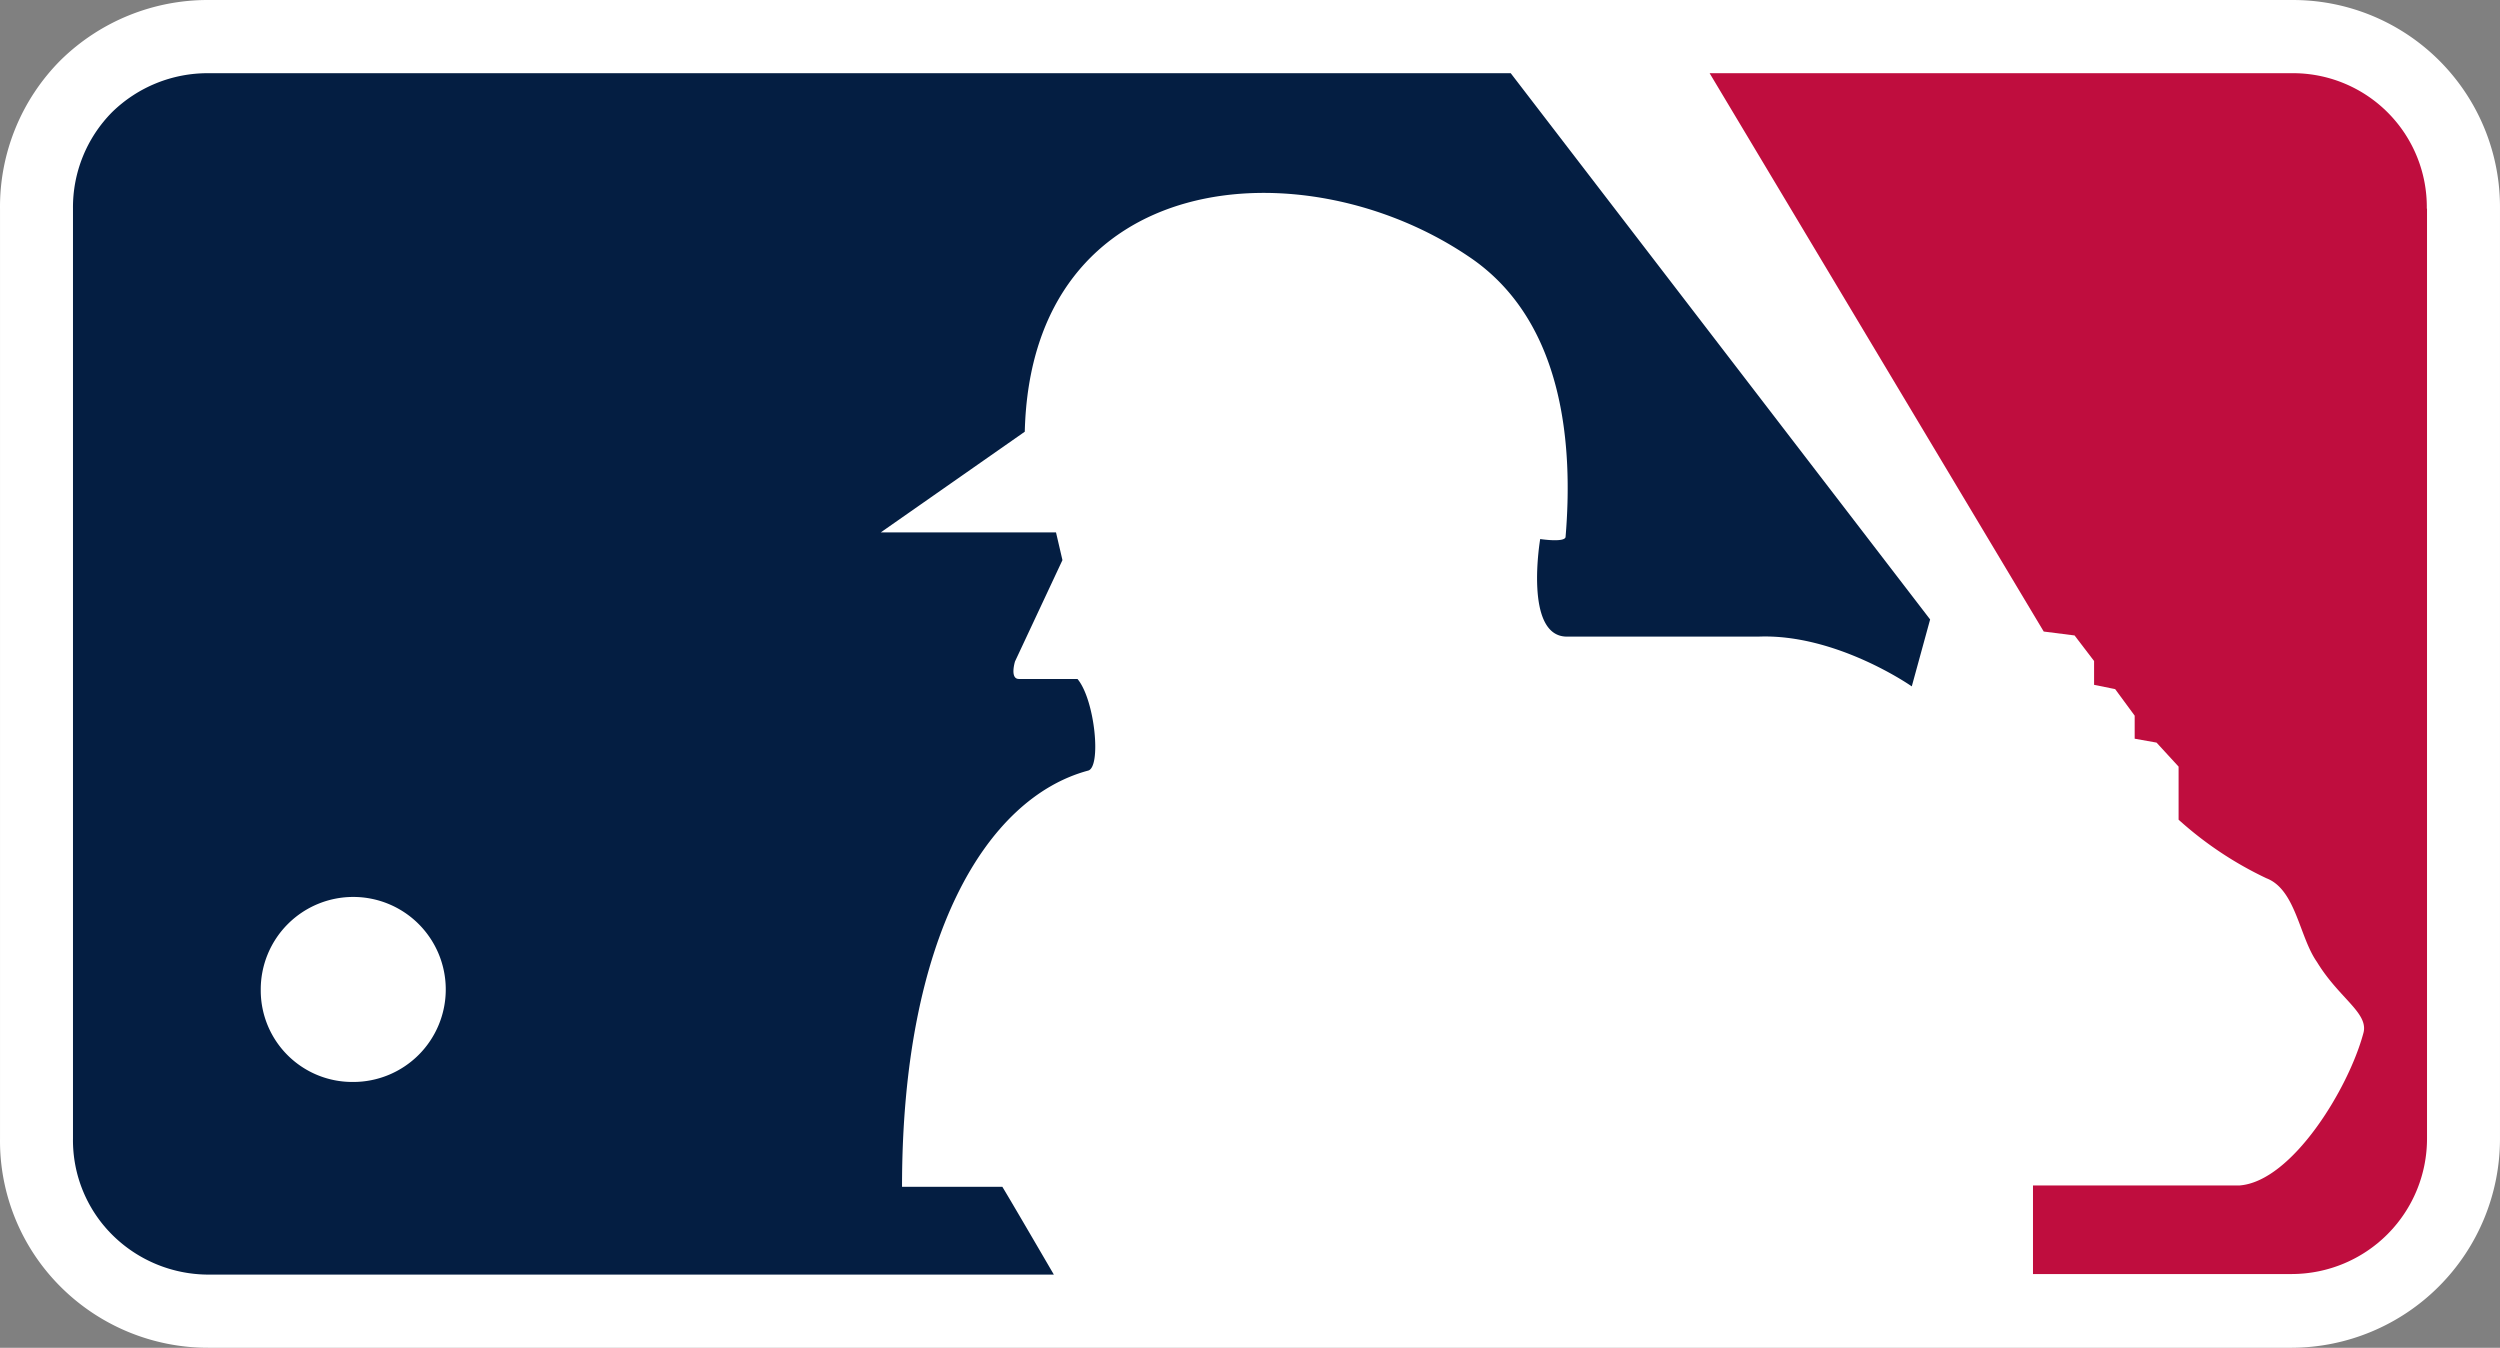
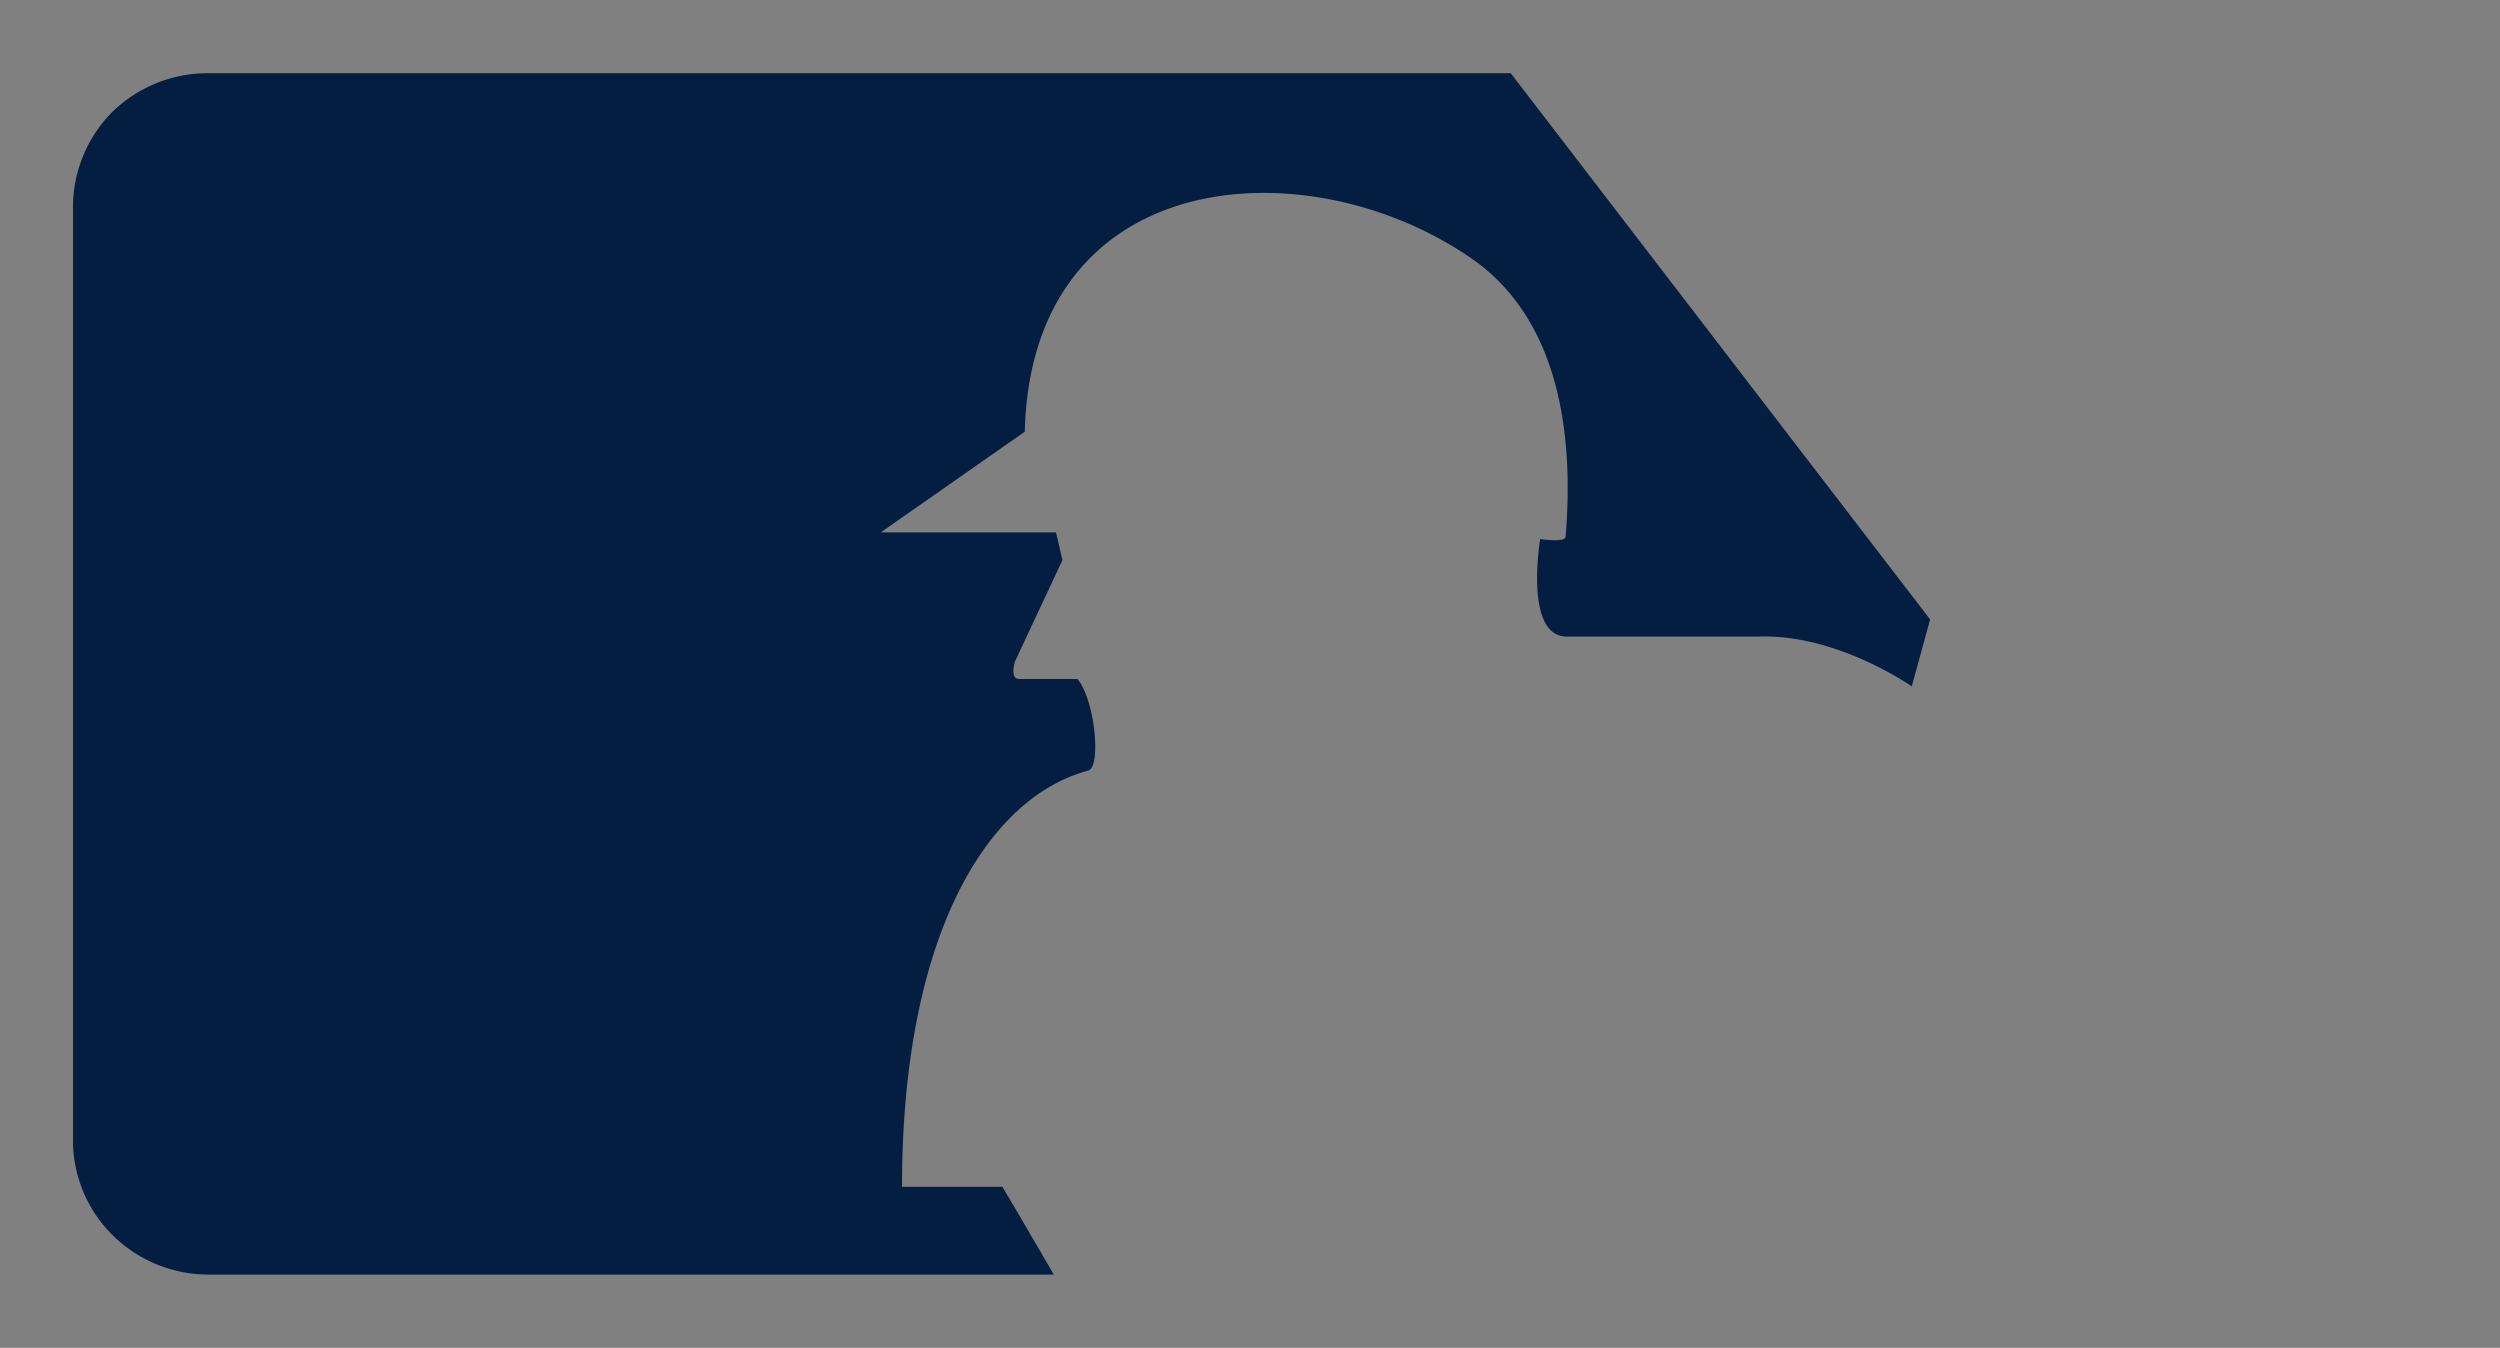
<svg xmlns="http://www.w3.org/2000/svg" height="92.56" viewBox="0 0 171.691 92.56" width="171.691">
  <rect x="0" y="0" width="171.691" height="92.56" fill="#808080" stroke="none" />
-   <path d="m157.403 0h-143.088a14.421 14.421 0 0 0 -10.146 4.128 14.261 14.261 0 0 0 -4.168 10.213v63.851a14.153 14.153 0 0 0 4.155 10.173 14.328 14.328 0 0 0 10.159 4.195h143.088a14.354 14.354 0 0 0 14.287-14.368v-63.864a14.22 14.22 0 0 0 -14.113-14.327q-.087-.001-.175-0z" fill="#fff" />
-   <path d="m166.665 14.328a9.194 9.194 0 0 0 -9.086-9.301q-.088-.001-.175-0h-39.994l22.946 38.345 2.118.268 1.34 1.756v1.635l1.448.295 1.34 1.823v1.582l1.501.268 1.515 1.649v3.646a24.849 24.849 0 0 0 6.031 4.021c2.024.777 2.252 4.021 3.471 5.75 1.528 2.52 3.619 3.525 3.176 4.932-1.019 3.766-4.879 10.119-8.471 10.414h-14.207v6.085h17.799a9.302 9.302 0 0 0 9.262-9.341l-0-.041v-63.784" fill="#bf0d3e" />
  <path d="m68.824 81.503h-6.876c0-17.182 5.803-26.685 12.759-28.575.952-.174.496-4.865-.71-6.299h-4.021c-.643 0-.268-1.206-.268-1.206l3.257-6.956-.442-1.903h-12.036l9.891-6.916c.456-18.241 19.166-19.662 30.438-12.063 6.701 4.436 7.211 13.229 6.701 19.3-.08.389-1.742.134-1.742.134s-1.139 6.701 1.836 6.701h13.148c5.361-.214 10.535 3.418 10.535 3.418l1.26-4.597-28.803-37.514h-89.437a9.382 9.382 0 0 0 -6.621 2.681 9.288 9.288 0 0 0 -2.681 6.621v63.864a9.167 9.167 0 0 0 2.681 6.594 9.382 9.382 0 0 0 6.621 2.748h58.061c-1.421-2.439-3.042-5.214-3.538-6.031" fill="#041e42" />
-   <path d="m17.907 67.952a6.353 6.353 0 1 1 6.353 6.353l-.053-0a6.286 6.286 0 0 1 -6.3-6.272q-0-.04 0-.081" fill="#fff" />
</svg>